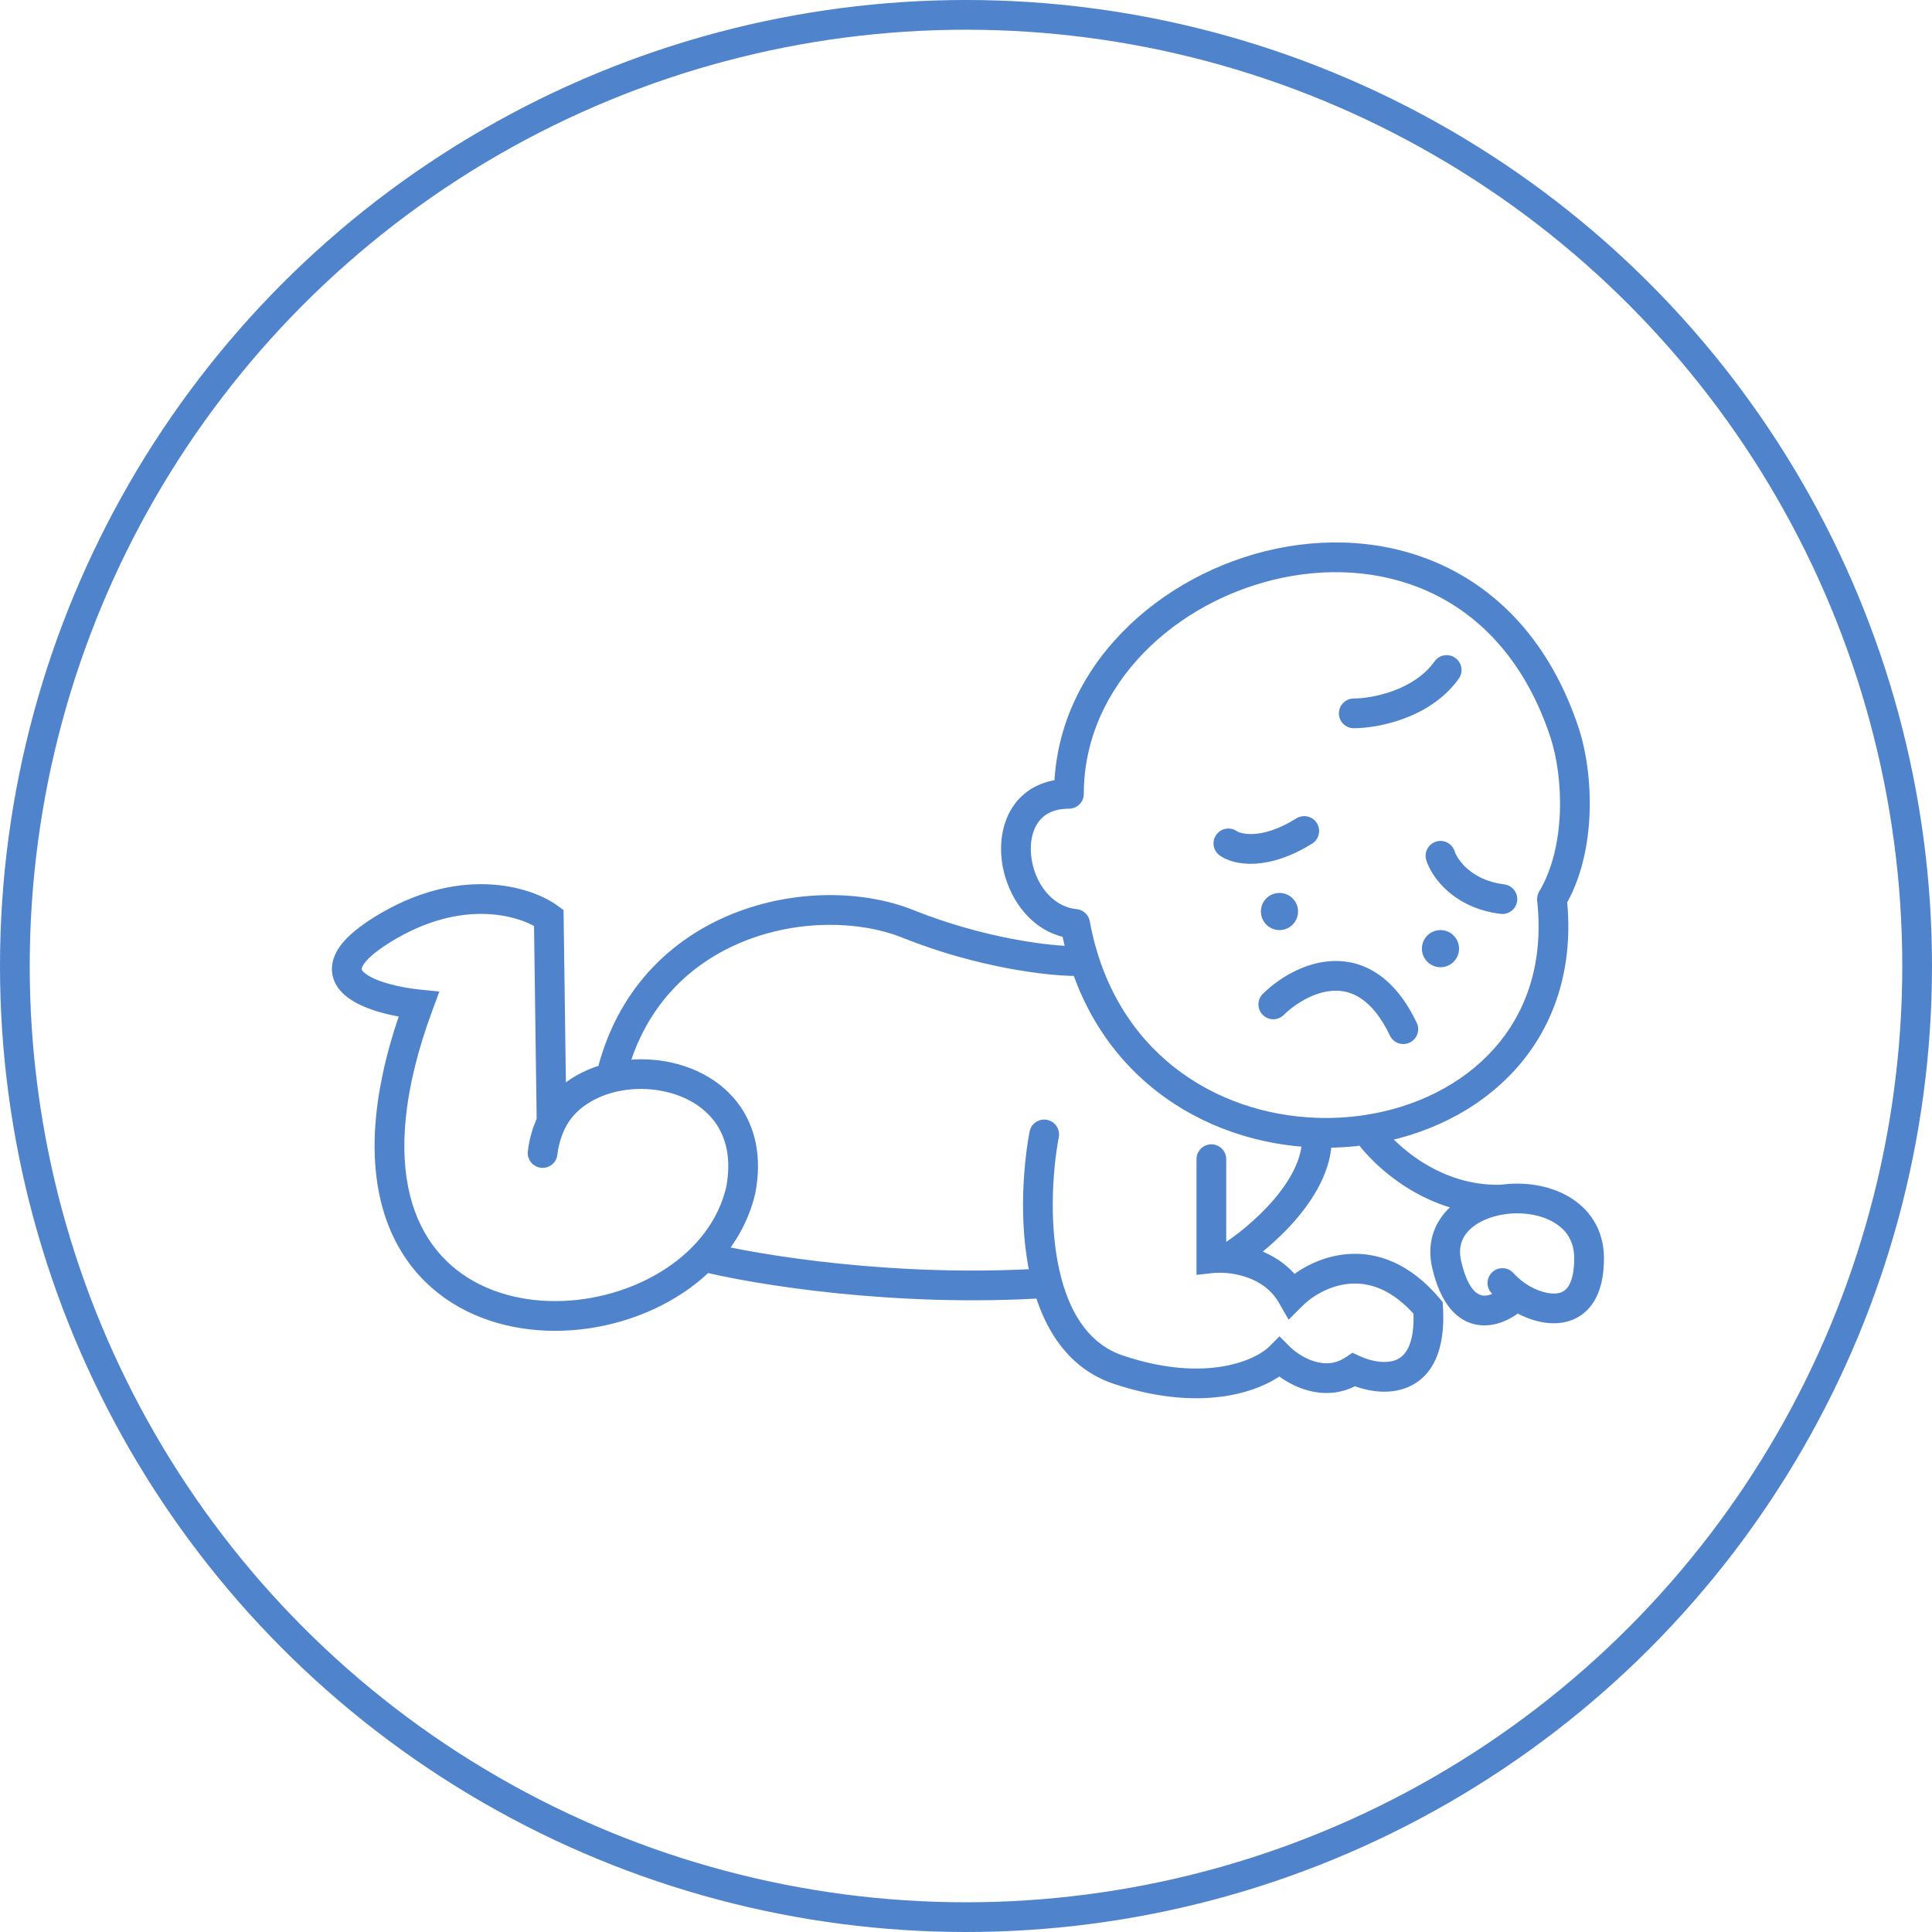
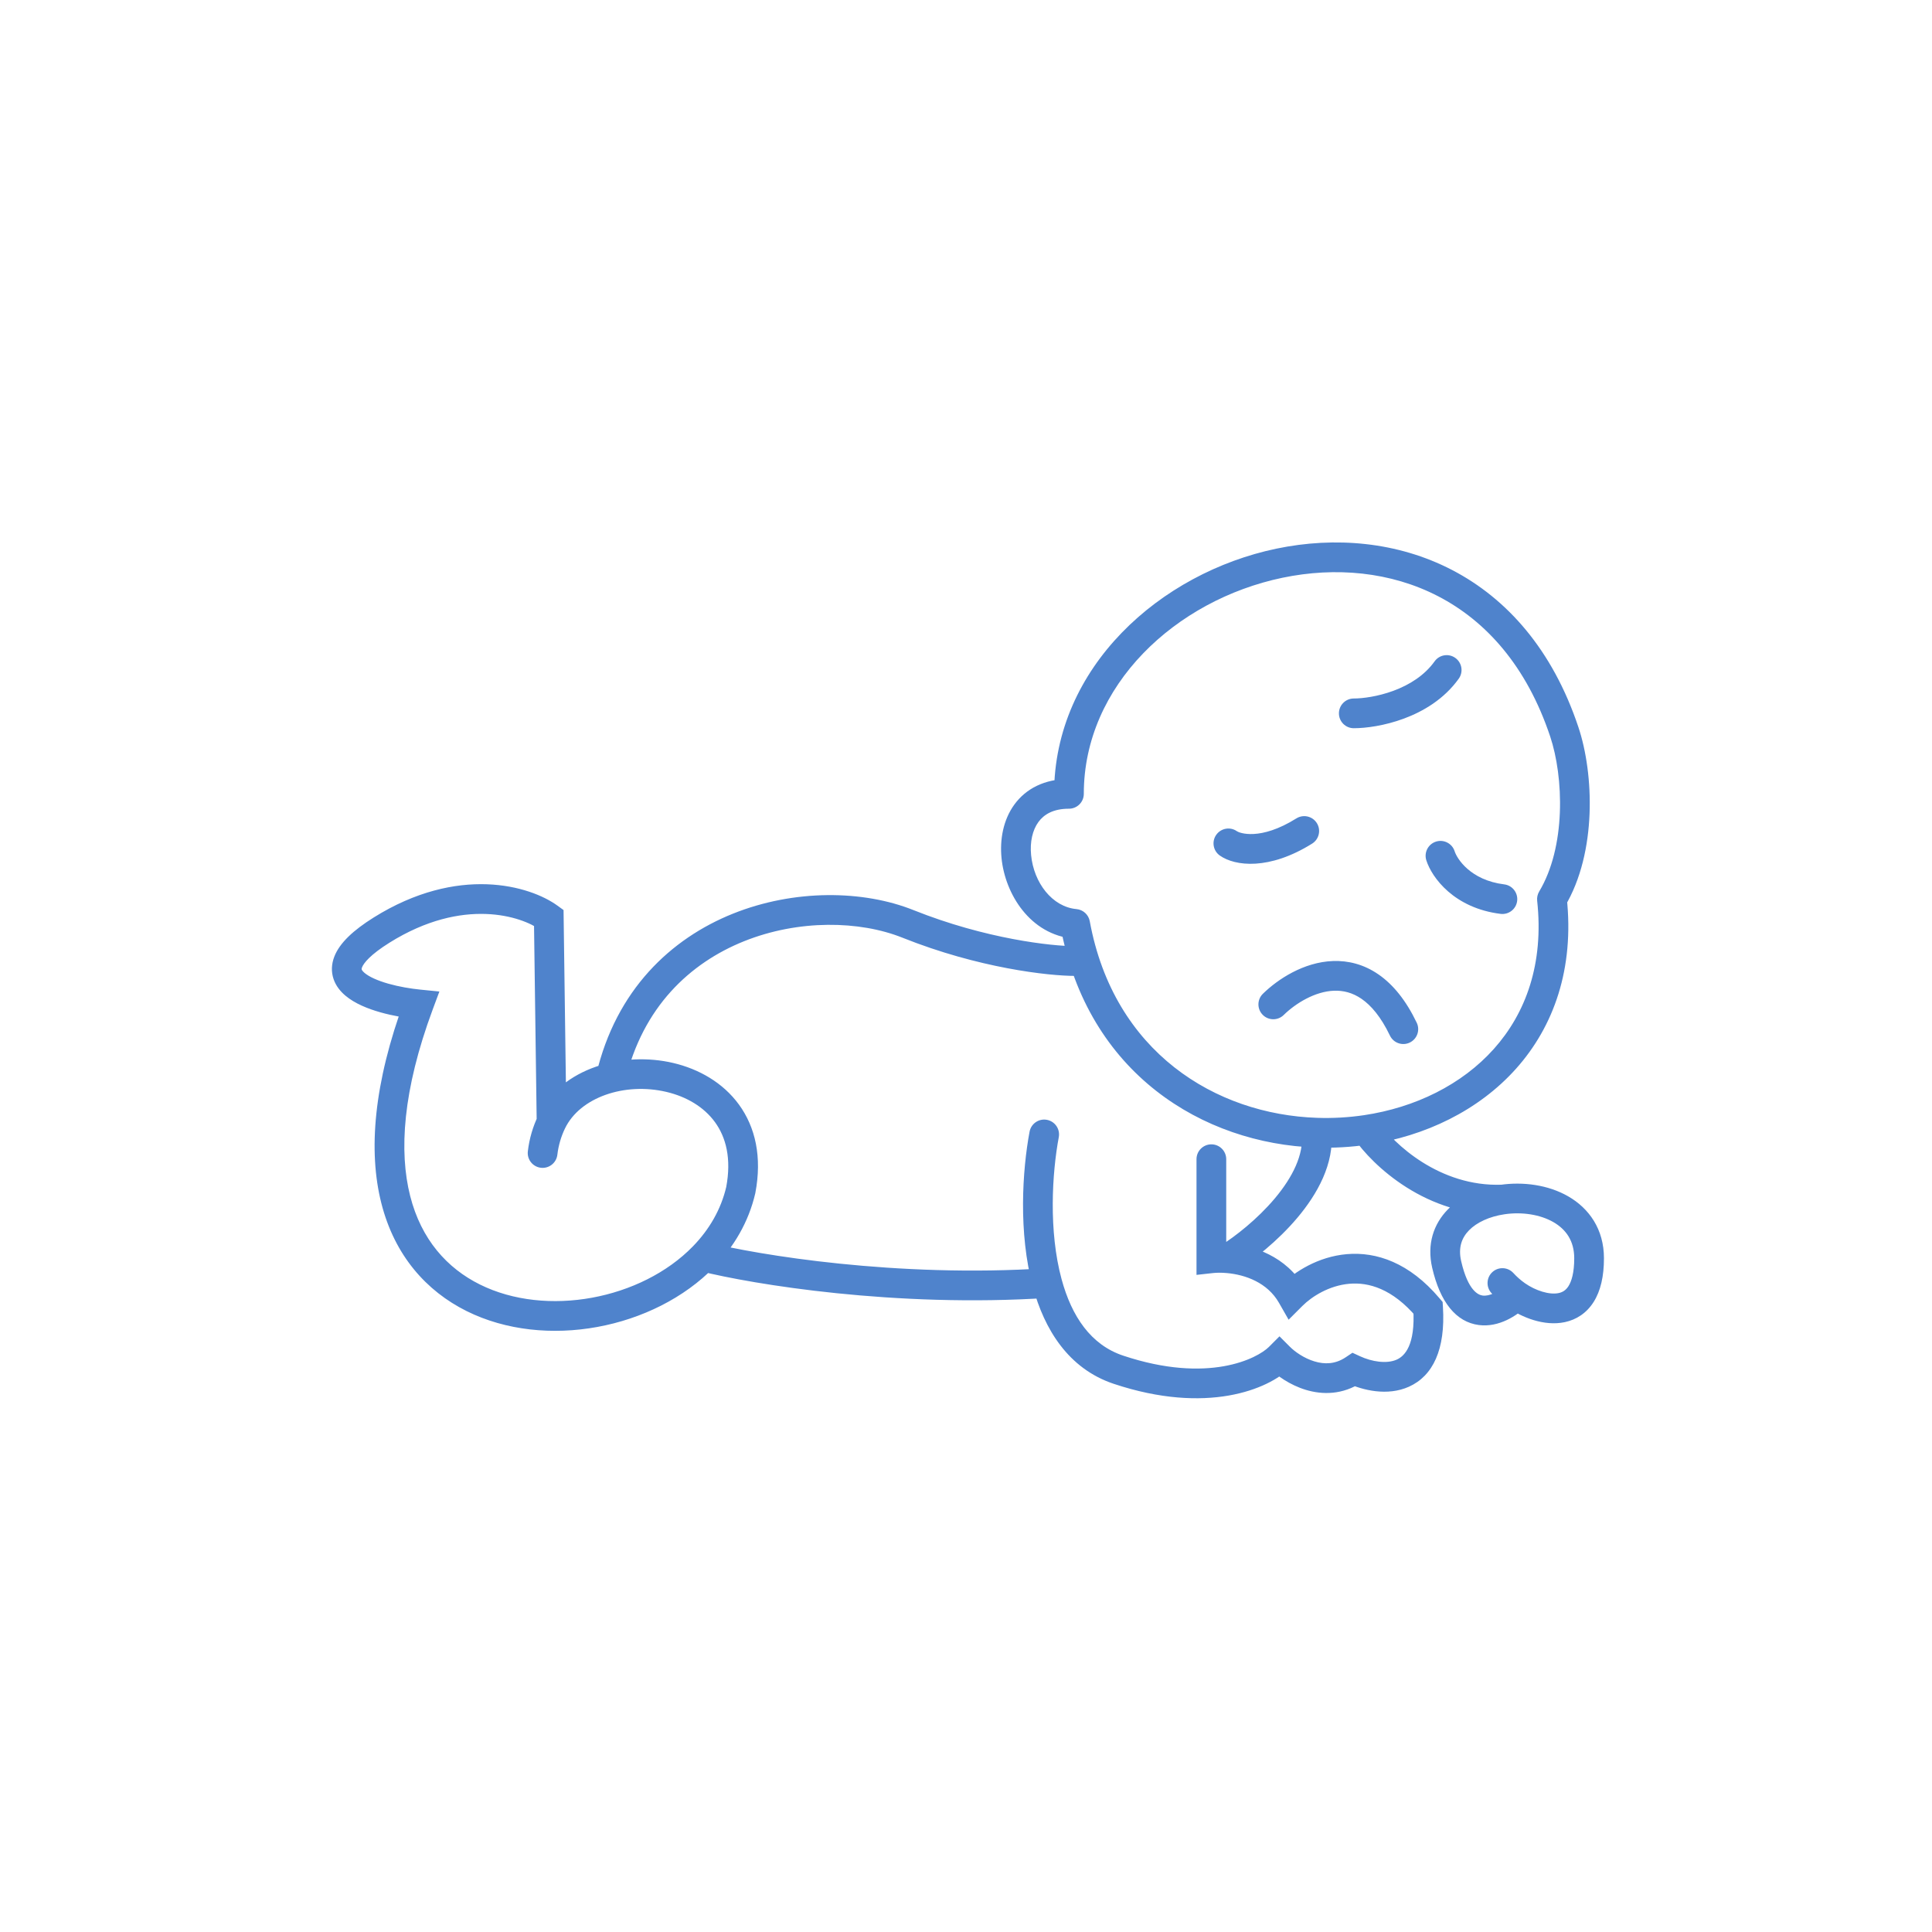
<svg xmlns="http://www.w3.org/2000/svg" fill="none" viewBox="0 0 156 156" height="156" width="156">
-   <circle stroke-width="2.4" stroke="#4F83CC" r="76.8" cy="78" cx="78" />
  <path fill="#4F83CC" d="M86.812 74.6L87.993 74.383C87.895 73.854 87.457 73.454 86.921 73.405L86.812 74.6ZM86.312 64.1V65.3C86.975 65.3 87.512 64.763 87.512 64.1H86.312ZM126.312 59.1L125.174 59.48L125.174 59.48L126.312 59.1ZM125.312 72.6L124.283 71.983C124.149 72.207 124.091 72.47 124.119 72.73L125.312 72.6ZM86.812 78.8C87.475 78.8 88.012 78.263 88.012 77.6C88.012 76.937 87.475 76.4 86.812 76.4L86.812 77.6L86.812 78.8ZM73.312 74.6L72.867 75.714L73.312 74.6ZM48.144 86.753C47.993 87.398 48.393 88.044 49.038 88.195C49.684 88.346 50.329 87.946 50.481 87.3L49.312 87.027L48.144 86.753ZM42.621 92.96C42.543 93.618 43.014 94.214 43.672 94.292C44.33 94.369 44.927 93.898 45.004 93.24L43.812 93.1L42.621 92.96ZM59.812 96.1L60.981 96.373L60.987 96.349L60.991 96.325L59.812 96.1ZM33.812 81.1L34.937 81.517L35.478 80.061L33.932 79.906L33.812 81.1ZM44.312 74.1L45.512 74.084L45.504 73.483L45.018 73.13L44.312 74.1ZM44.536 90.6L45.618 91.12L44.536 90.6ZM85.492 91.821C85.614 91.17 85.185 90.543 84.533 90.421C83.882 90.299 83.255 90.728 83.133 91.379L84.312 91.6L85.492 91.821ZM90.312 110.6L89.933 111.739L90.312 110.6ZM103.312 109.6L104.161 108.752L103.312 107.903L102.464 108.752L103.312 109.6ZM56.812 101.471L55.952 100.635L55.952 100.635L56.812 101.471ZM84.559 103.6L85.717 103.286L84.559 103.6ZM99.012 93.6C99.012 92.937 98.475 92.4 97.812 92.4C97.15 92.4 96.612 92.937 96.612 93.6H97.812H99.012ZM97.812 101.6H96.612V102.941L97.945 102.793L97.812 101.6ZM104.312 104.6L103.27 105.195L104.05 106.56L105.161 105.449L104.312 104.6ZM115.312 105.6L116.51 105.525L116.485 105.128L116.228 104.825L115.312 105.6ZM109.312 110.6L109.815 109.511L109.205 109.229L108.647 109.602L109.312 110.6ZM122.2 102.793C121.754 102.303 120.995 102.266 120.505 102.712C120.015 103.158 119.979 103.917 120.424 104.407L121.312 103.6L122.2 102.793ZM116.812 102.1L115.643 102.37L116.812 102.1ZM109.312 56.4C108.65 56.4 108.112 56.937 108.112 57.6C108.112 58.263 108.65 58.8 109.312 58.8V57.6V56.4ZM117.789 54.798C118.174 54.258 118.049 53.509 117.51 53.124C116.97 52.738 116.221 52.863 115.836 53.403L116.812 54.1L117.789 54.798ZM99.879 67.12C99.337 66.737 98.588 66.867 98.206 67.408C97.824 67.95 97.953 68.698 98.495 69.081L99.187 68.1L99.879 67.12ZM105.948 68.118C106.51 67.766 106.681 67.026 106.33 66.464C105.979 65.902 105.238 65.731 104.676 66.082L105.312 67.1L105.948 68.118ZM117.456 68.737C117.256 68.106 116.581 67.756 115.95 67.956C115.318 68.156 114.968 68.831 115.168 69.463L116.312 69.1L117.456 68.737ZM121.165 73.791C121.823 73.872 122.422 73.405 122.503 72.747C122.584 72.09 122.117 71.49 121.459 71.409L121.312 72.6L121.165 73.791ZM101.973 80.242C101.499 80.706 101.491 81.466 101.955 81.939C102.418 82.413 103.178 82.421 103.651 81.958L102.812 81.1L101.973 80.242ZM112.23 83.618C112.516 84.216 113.232 84.469 113.83 84.183C114.428 83.897 114.681 83.18 114.395 82.582L113.312 83.1L112.23 83.618ZM86.812 74.6L86.921 73.405C84.957 73.226 83.474 71.277 83.257 69.046C83.152 67.974 83.374 67.024 83.845 66.376C84.284 65.773 85.03 65.3 86.312 65.3V64.1V62.9C84.345 62.9 82.841 63.677 81.904 64.965C81.001 66.207 80.723 67.789 80.868 69.279C81.15 72.173 83.167 75.474 86.704 75.795L86.812 74.6ZM86.312 64.1H87.512C87.512 55.335 94.932 48.447 103.557 46.65C107.831 45.76 112.293 46.156 116.135 48.15C119.958 50.134 123.263 53.748 125.174 59.48L126.312 59.1L127.451 58.721C125.361 52.452 121.667 48.317 117.24 46.019C112.832 43.732 107.794 43.316 103.068 44.3C93.693 46.253 85.112 53.865 85.112 64.1H86.312ZM126.312 59.1L125.174 59.48C125.707 61.078 126.042 63.307 125.951 65.616C125.86 67.928 125.346 70.211 124.283 71.983L125.312 72.6L126.341 73.218C127.678 70.989 128.248 68.272 128.349 65.71C128.45 63.143 128.085 60.622 127.451 58.721L126.312 59.1ZM86.812 77.6L86.812 76.4C84.96 76.4 79.612 75.827 73.758 73.486L73.312 74.6L72.867 75.714C79.013 78.173 84.665 78.8 86.812 78.8L86.812 77.6ZM73.312 74.6L73.758 73.486C69.706 71.865 64.136 71.785 59.178 73.776C54.17 75.787 49.743 79.931 48.144 86.753L49.312 87.027L50.481 87.3C51.881 81.325 55.705 77.757 60.072 76.003C64.489 74.23 69.419 74.335 72.867 75.714L73.312 74.6ZM33.812 81.1L33.932 79.906C33.153 79.828 32.22 79.672 31.364 79.43C30.478 79.179 29.806 78.871 29.437 78.559C29.264 78.412 29.217 78.315 29.206 78.282C29.203 78.273 29.184 78.234 29.232 78.11C29.363 77.771 29.89 77.092 31.448 76.118L30.812 75.1L30.176 74.082C28.535 75.108 27.42 76.138 26.993 77.246C26.761 77.847 26.734 78.466 26.934 79.055C27.126 79.62 27.494 80.059 27.887 80.391C28.652 81.038 29.721 81.459 30.71 81.739C31.729 82.028 32.805 82.205 33.693 82.294L33.812 81.1ZM30.812 75.1L31.448 76.118C37.433 72.377 42.168 74.025 43.606 75.071L44.312 74.1L45.018 73.13C42.79 71.509 36.992 69.823 30.176 74.082L30.812 75.1ZM43.812 93.1L45.004 93.24C45.094 92.475 45.308 91.765 45.618 91.12L44.536 90.6L43.455 90.08C43.032 90.96 42.742 91.926 42.621 92.96L43.812 93.1ZM44.536 90.6L45.618 91.12C46.831 88.596 50.443 87.373 53.809 88.166C55.434 88.549 56.84 89.38 57.733 90.611C58.609 91.818 59.08 93.53 58.634 95.876L59.812 96.1L60.991 96.325C61.544 93.42 60.992 91.015 59.675 89.201C58.375 87.409 56.418 86.315 54.36 85.83C50.362 84.888 45.336 86.165 43.455 90.08L44.536 90.6ZM44.312 74.1L43.112 74.116L43.336 90.616L44.536 90.6L45.736 90.584L45.512 74.084L44.312 74.1ZM90.312 110.6L89.933 111.739C97.456 114.246 102.433 112.177 104.161 110.449L103.312 109.6L102.464 108.752C101.525 109.69 97.569 111.754 90.692 109.462L90.312 110.6ZM33.812 81.1L32.687 80.683C30.158 87.5 29.726 92.953 30.792 97.155C31.867 101.393 34.442 104.255 37.675 105.863C44.022 109.021 52.809 107.312 57.673 102.308L56.812 101.471L55.952 100.635C51.783 104.924 44.115 106.387 38.743 103.714C36.116 102.407 34.016 100.103 33.118 96.565C32.212 92.99 32.511 88.057 34.937 81.517L33.812 81.1ZM56.812 101.471L57.673 102.308C59.256 100.679 60.442 98.683 60.981 96.373L59.812 96.1L58.644 95.827C58.215 97.665 57.267 99.282 55.952 100.635L56.812 101.471ZM84.312 91.6L83.133 91.379C82.551 94.48 82.218 99.556 83.401 103.915L84.559 103.6L85.717 103.286C84.663 99.402 84.948 94.721 85.492 91.821L84.312 91.6ZM84.559 103.6L83.401 103.915C84.323 107.311 86.244 110.509 89.933 111.739L90.312 110.6L90.692 109.462C88.082 108.592 86.535 106.298 85.717 103.286L84.559 103.6ZM56.812 101.471L56.521 102.636C60.786 103.704 72.292 105.607 84.638 104.798L84.559 103.6L84.481 102.403C72.422 103.193 61.168 101.325 57.104 100.307L56.812 101.471ZM97.812 93.6H96.612V101.6H97.812H99.012V93.6H97.812ZM104.312 104.6L105.161 105.449C105.928 104.681 107.328 103.799 108.953 103.658C110.496 103.524 112.421 104.04 114.396 106.375L115.312 105.6L116.228 104.825C113.804 101.96 111.145 101.059 108.746 101.267C106.43 101.468 104.53 102.686 103.464 103.752L104.312 104.6ZM109.312 110.6L108.809 111.69C110.018 112.247 112.02 112.755 113.767 111.97C115.705 111.098 116.724 108.956 116.51 105.525L115.312 105.6L114.115 105.675C114.3 108.644 113.403 109.502 112.783 109.781C111.971 110.145 110.774 109.953 109.815 109.511L109.312 110.6ZM103.312 109.6L102.464 110.449C103.076 111.061 104.142 111.831 105.44 112.224C106.773 112.627 108.413 112.642 109.978 111.599L109.312 110.6L108.647 109.602C107.812 110.158 106.952 110.174 106.135 109.926C105.283 109.669 104.548 109.139 104.161 108.752L103.312 109.6ZM97.812 101.6L97.945 102.793C98.221 102.762 98.615 102.752 99.076 102.795L99.187 101.6L99.297 100.405C98.689 100.349 98.131 100.357 97.68 100.407L97.812 101.6ZM99.187 101.6L99.076 102.795C100.561 102.932 102.336 103.561 103.27 105.195L104.312 104.6L105.354 104.005C103.865 101.398 101.151 100.577 99.297 100.405L99.187 101.6ZM106.312 91.46L106.352 90.26C98.155 89.985 89.935 84.96 87.993 74.383L86.812 74.6L85.632 74.817C87.811 86.682 97.139 92.353 106.272 92.659L106.312 91.46ZM99.187 101.6L99.824 102.617C101.179 101.767 103.162 100.226 104.771 98.312C106.352 96.432 107.752 93.977 107.507 91.348L106.312 91.46L105.117 91.571C105.272 93.23 104.38 95.048 102.934 96.768C101.516 98.454 99.736 99.839 98.549 100.583L99.187 101.6ZM121.312 103.6L120.424 104.407C120.789 104.809 121.242 105.22 121.76 105.583L122.449 104.6L123.137 103.617C122.774 103.363 122.453 103.071 122.2 102.793L121.312 103.6ZM122.449 104.6L121.76 105.583C122.854 106.349 124.666 107.118 126.357 106.756C127.265 106.562 128.103 106.044 128.684 105.119C129.244 104.228 129.512 103.049 129.512 101.6H128.312H127.112C127.112 102.783 126.889 103.465 126.652 103.842C126.437 104.184 126.171 104.342 125.856 104.409C125.1 104.571 123.98 104.207 123.137 103.617L122.449 104.6ZM116.812 102.1L115.643 102.37C116.284 105.149 117.571 106.75 119.408 106.99C121.041 107.203 122.502 106.218 123.283 105.463L122.449 104.6L121.615 103.737C121.017 104.315 120.259 104.681 119.719 104.61C119.383 104.566 118.54 104.251 117.982 101.83L116.812 102.1ZM125.312 72.6L124.119 72.73C124.673 77.823 123.196 81.815 120.624 84.693C118.032 87.593 114.259 89.433 110.136 90.046L110.312 91.233L110.489 92.42C115.071 91.738 119.387 89.677 122.413 86.293C125.459 82.885 127.129 78.209 126.505 72.471L125.312 72.6ZM110.312 91.233L110.136 90.046C108.894 90.23 107.625 90.303 106.352 90.26L106.312 91.46L106.272 92.659C107.688 92.706 109.103 92.626 110.489 92.42L110.312 91.233ZM128.312 101.6H129.512C129.512 99.243 128.302 97.565 126.627 96.6C125.005 95.667 122.972 95.404 121.139 95.671L121.312 96.859L121.486 98.046C122.895 97.84 124.362 98.066 125.429 98.68C126.443 99.264 127.112 100.193 127.112 101.6H128.312ZM121.312 96.859L121.139 95.671C119.564 95.901 117.995 96.544 116.898 97.666C115.756 98.836 115.202 100.46 115.643 102.37L116.812 102.1L117.982 101.83C117.729 100.735 118.031 99.941 118.615 99.343C119.246 98.698 120.273 98.223 121.486 98.046L121.312 96.859ZM110.312 91.233L109.32 91.907C110.781 94.056 115.187 98.286 121.357 98.058L121.312 96.859L121.268 95.659C116.238 95.845 112.51 92.332 111.305 90.558L110.312 91.233ZM109.312 57.6V58.8C110.281 58.8 111.798 58.602 113.354 58.025C114.912 57.448 116.605 56.455 117.789 54.798L116.812 54.1L115.836 53.403C115.019 54.545 113.796 55.302 112.52 55.775C111.243 56.248 110.01 56.4 109.312 56.4V57.6ZM99.187 68.1L98.495 69.081C99.727 69.95 102.491 70.279 105.948 68.118L105.312 67.1L104.676 66.082C101.734 67.922 100.064 67.25 99.879 67.12L99.187 68.1ZM116.312 69.1L115.168 69.463C115.614 70.869 117.42 73.329 121.165 73.791L121.312 72.6L121.459 71.409C118.727 71.072 117.644 69.331 117.456 68.737L116.312 69.1ZM102.812 81.1L103.651 81.958C104.62 81.01 106.177 80.052 107.718 79.996C108.455 79.97 109.207 80.146 109.944 80.656C110.695 81.174 111.495 82.082 112.23 83.618L113.312 83.1L114.395 82.582C113.53 80.775 112.488 79.496 111.308 78.681C110.116 77.857 108.848 77.554 107.631 77.598C105.264 77.684 103.171 79.07 101.973 80.242L102.812 81.1Z" />
-   <circle fill="#4F83CC" r="1.5" cy="73.6" cx="103.312" />
-   <circle fill="#4F83CC" r="1.5" cy="76.6" cx="116.312" />
</svg>